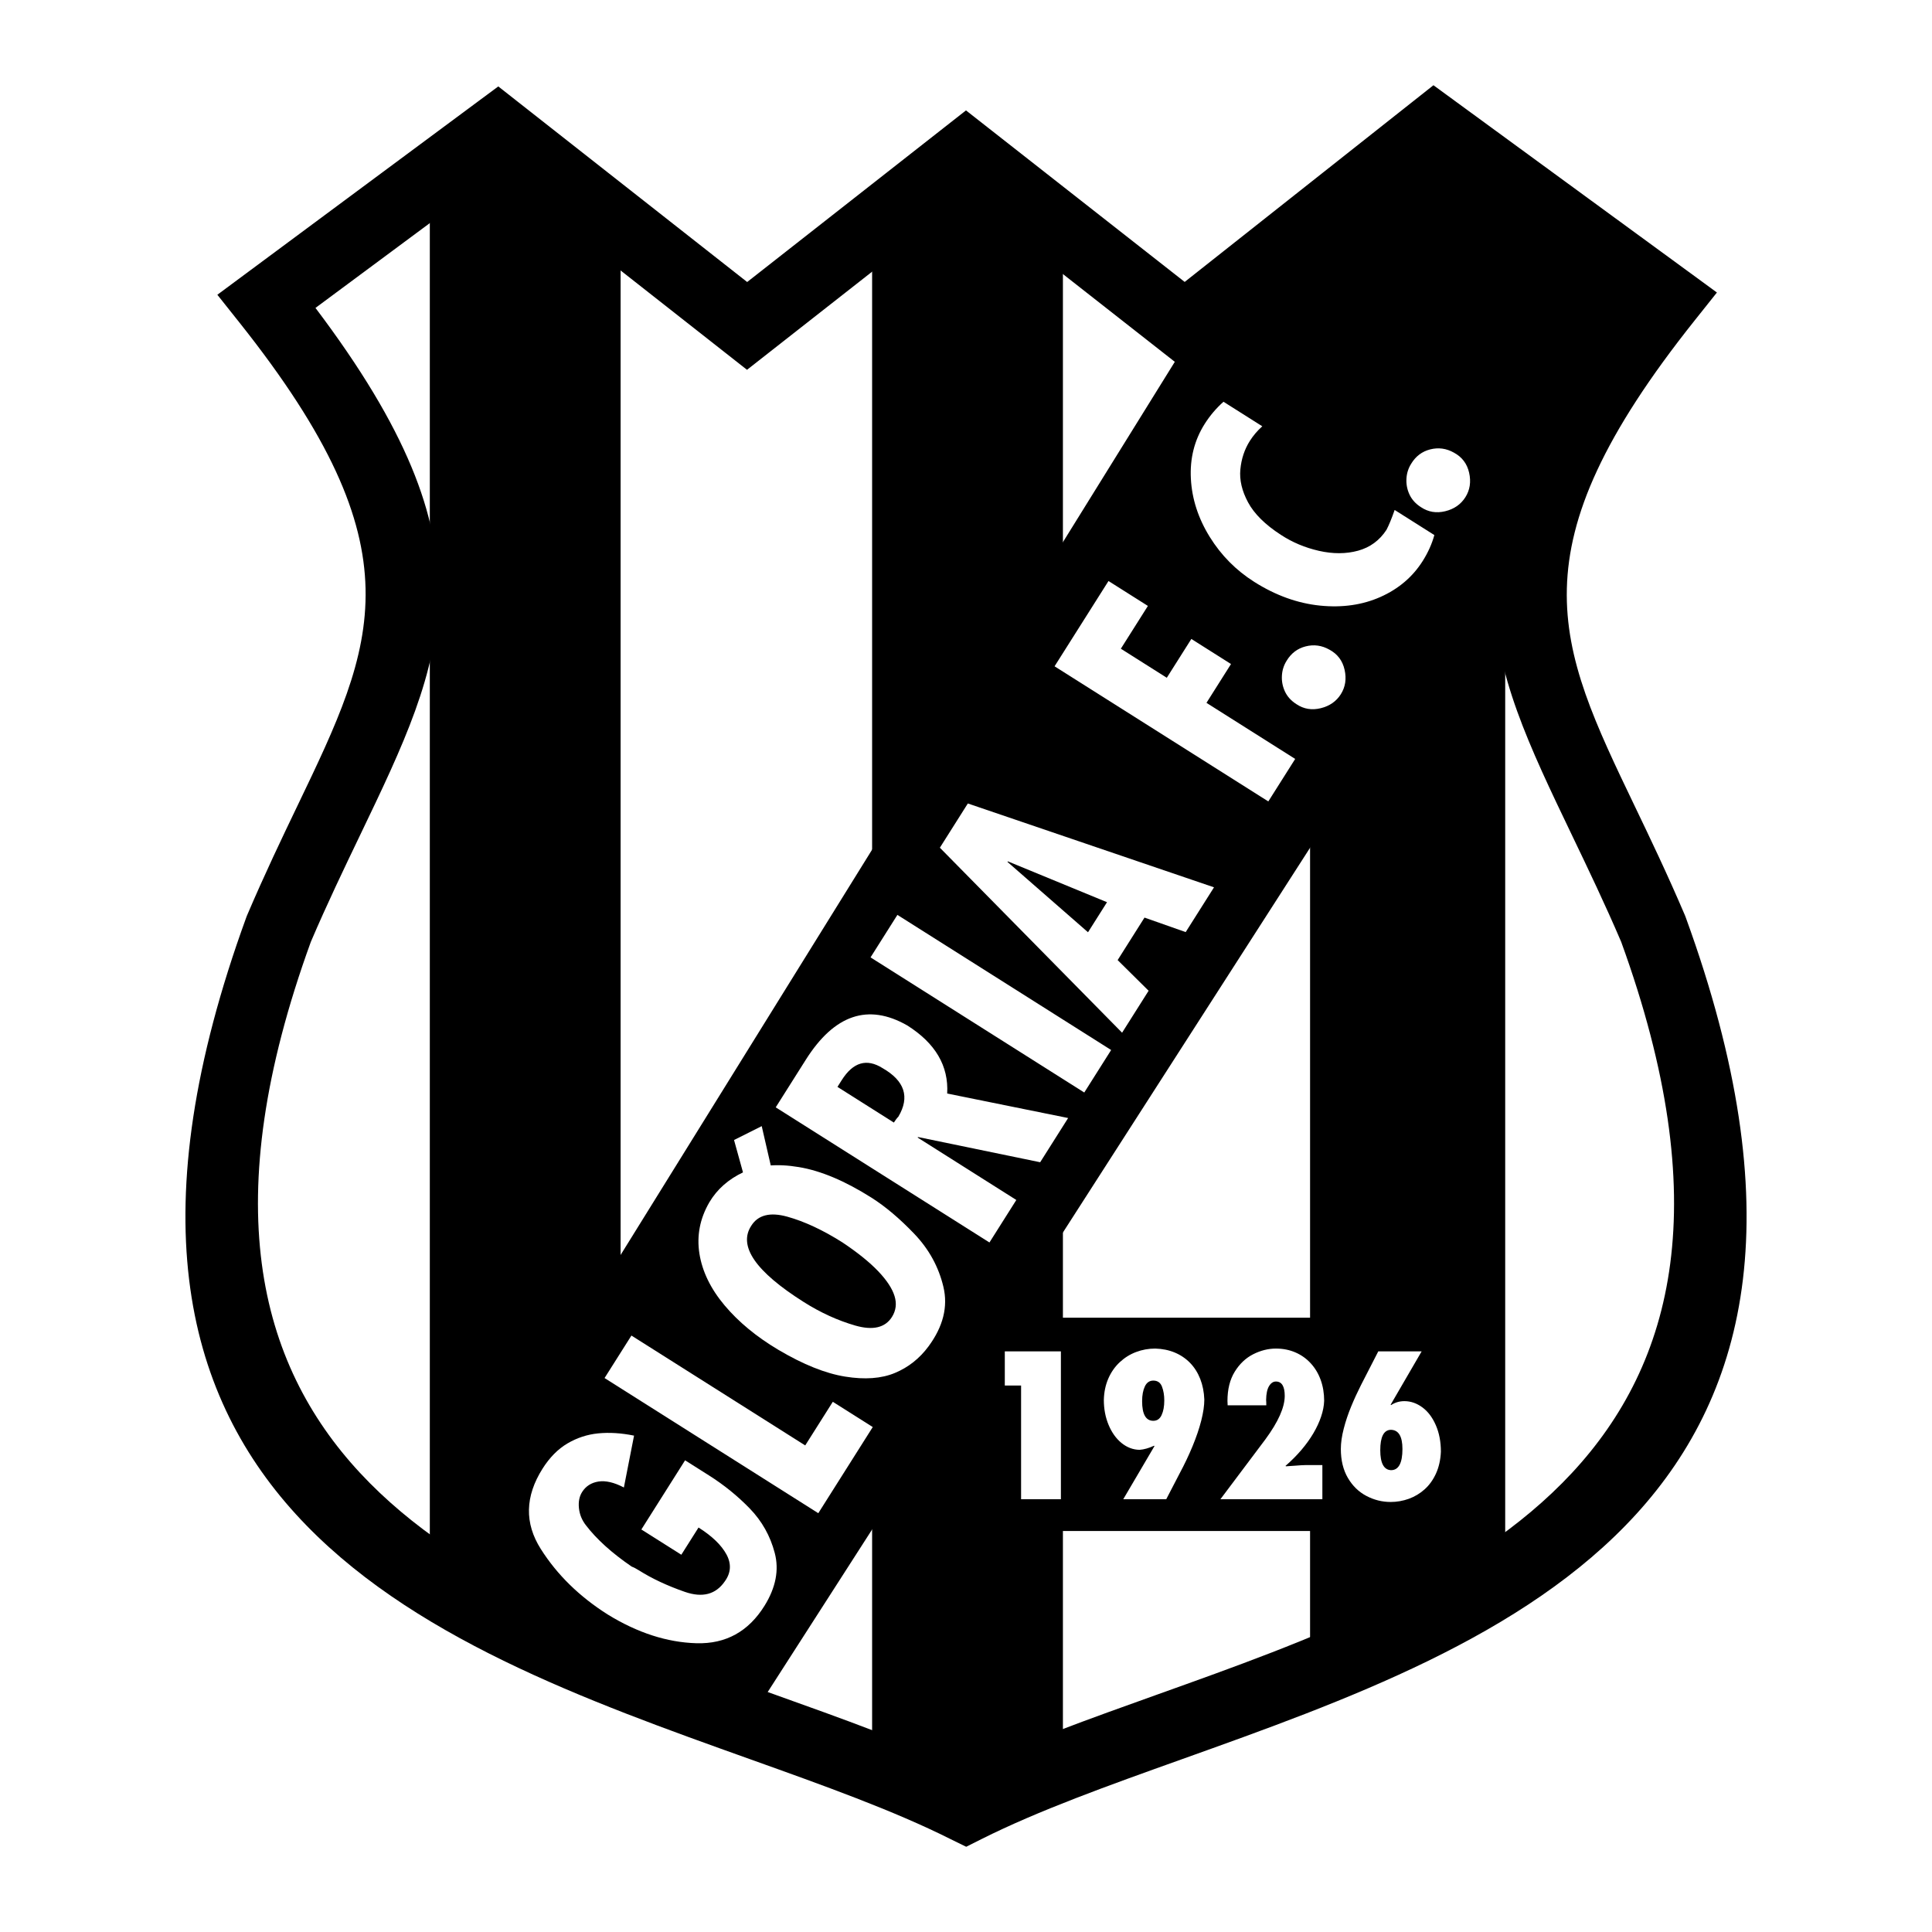
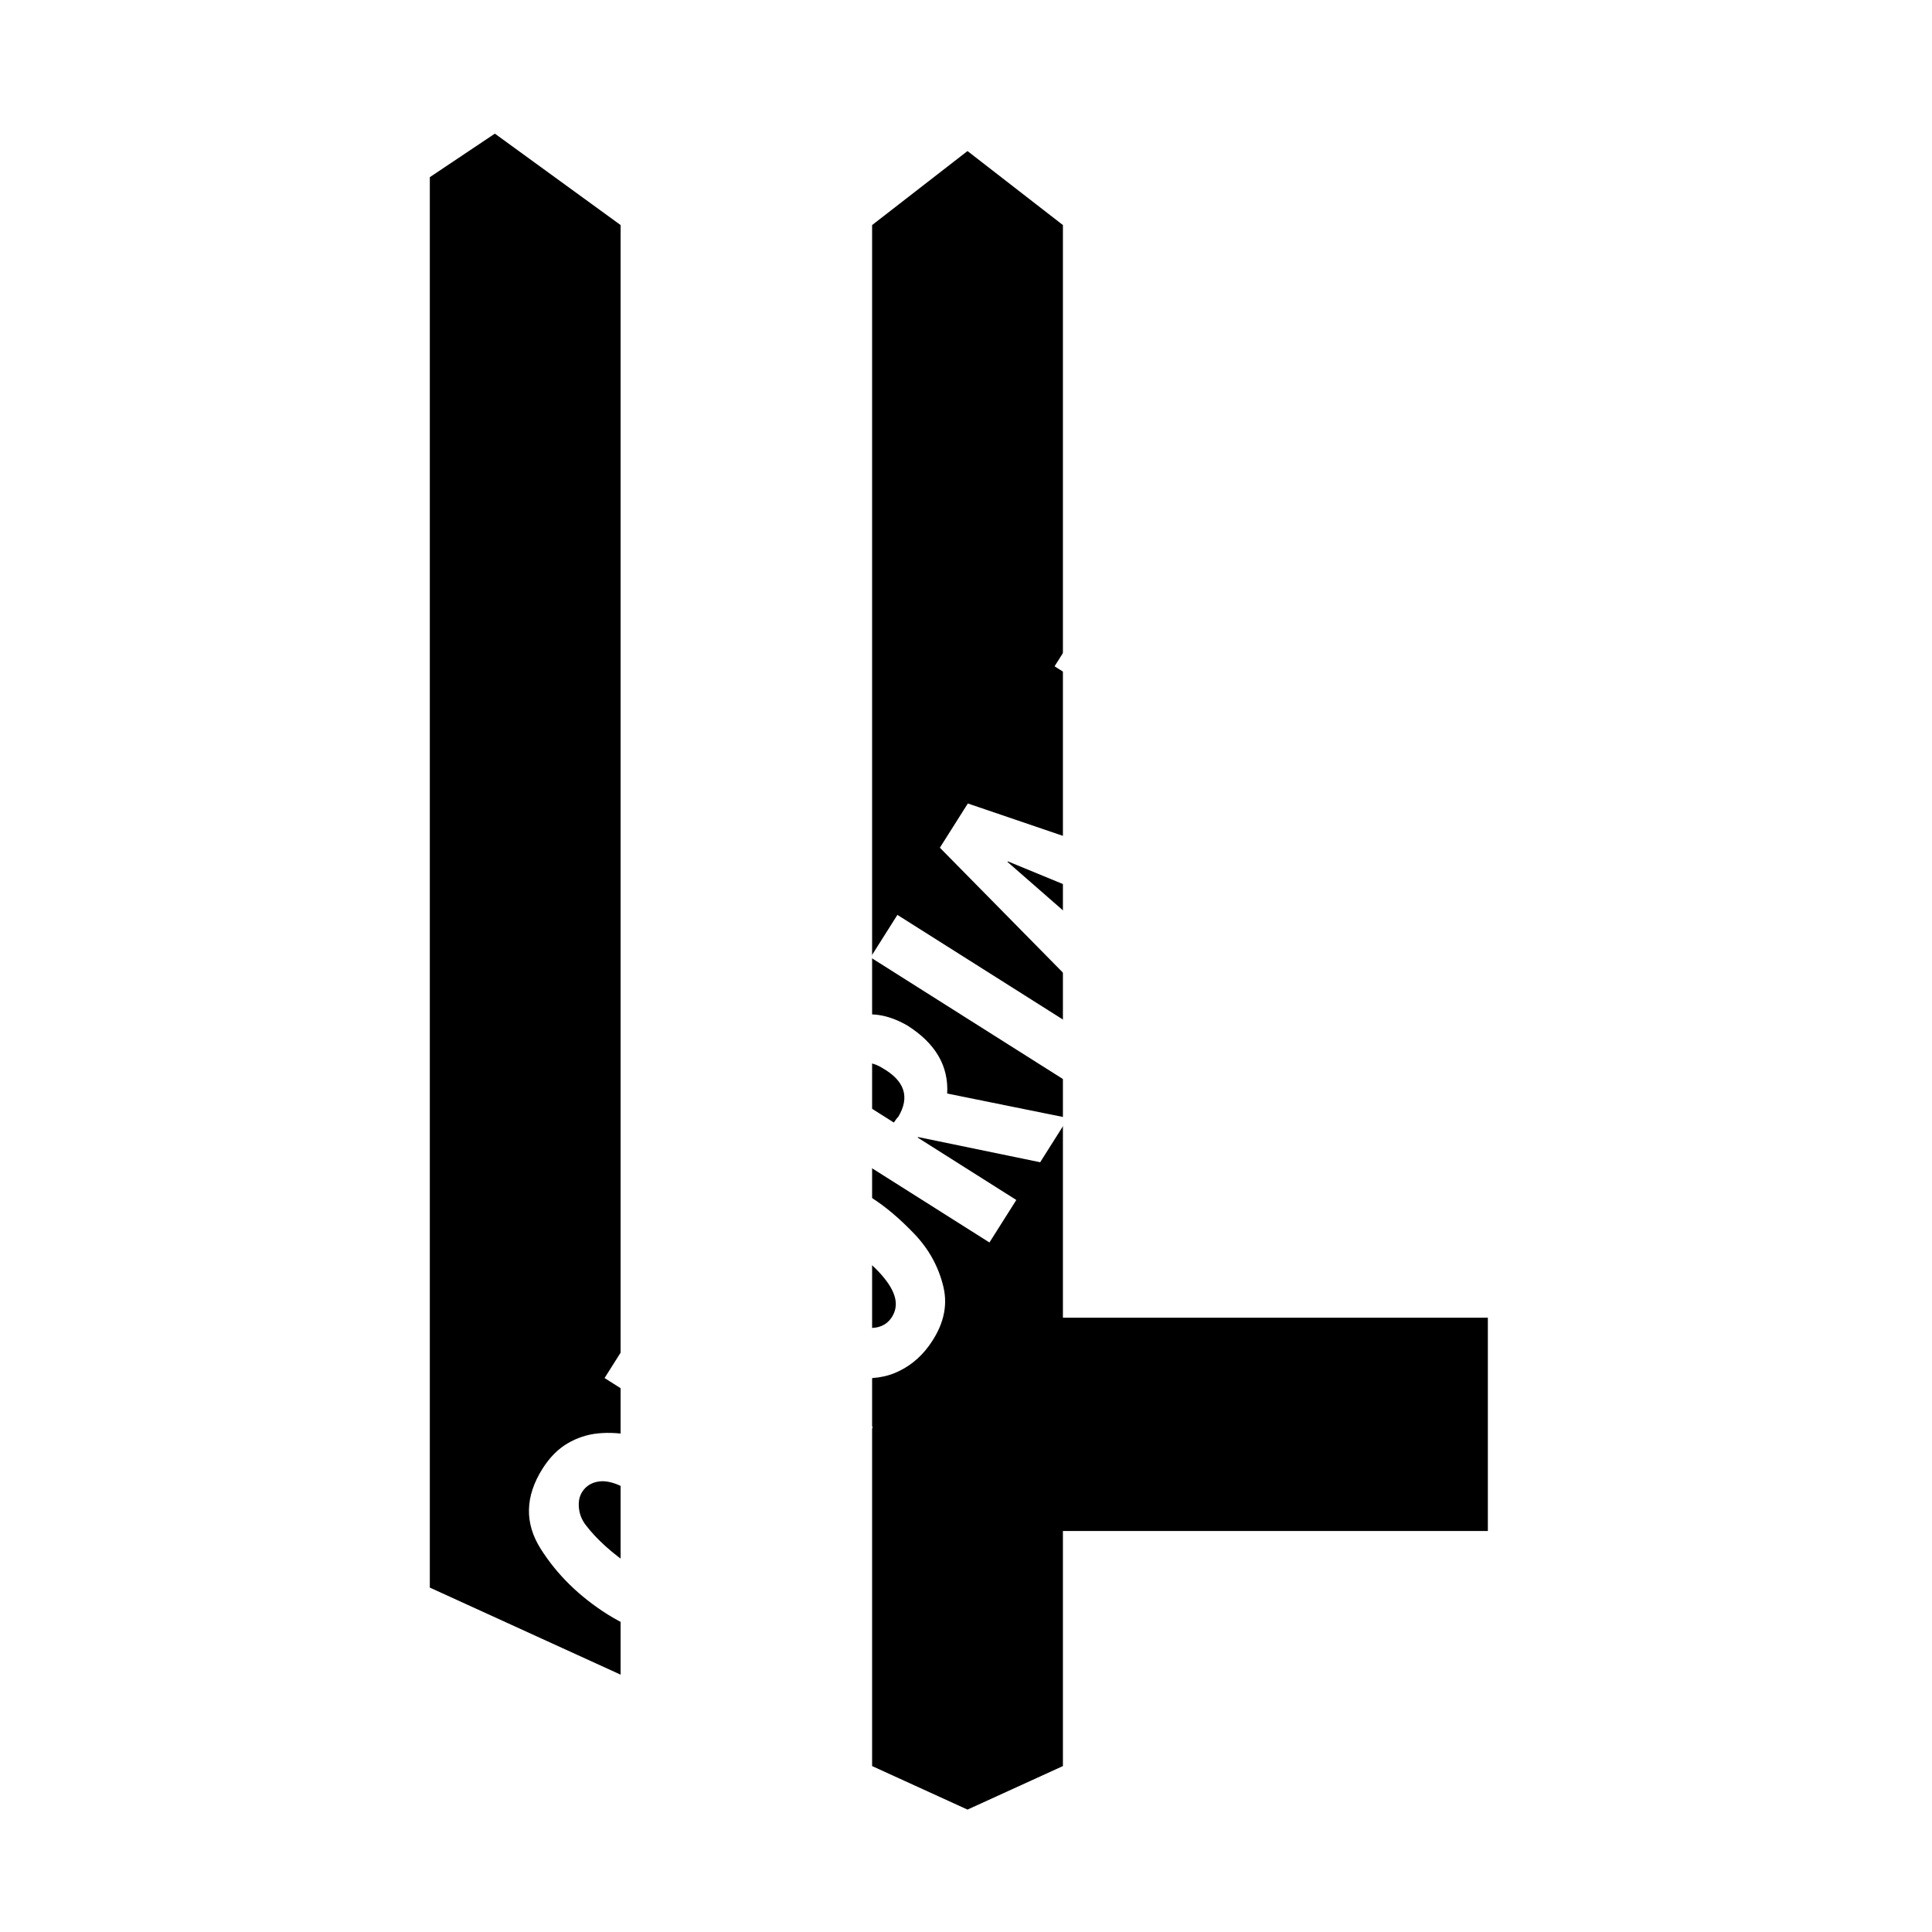
<svg xmlns="http://www.w3.org/2000/svg" version="1.0" id="Layer_1" x="0px" y="0px" width="192.756px" height="192.756px" viewBox="0 0 192.756 192.756" enable-background="new 0 0 192.756 192.756" xml:space="preserve">
  <g>
    <polygon fill-rule="evenodd" clip-rule="evenodd" fill="#FFFFFF" points="0,0 192.756,0 192.756,192.756 0,192.756 0,0  " />
-     <path d="M98.496,12.677l19.7,15.451l22.766-18l2.054-1.624l2.128,1.556l23.258,17.006l2.895,2.118l-2.234,2.805   c-18.226,22.882-13.751,32.208-5.968,48.433c1.561,3.252,3.246,6.765,5.023,10.928l0.067,0.175   c21.277,58.415-17.671,72.34-50.265,83.993c-7.329,2.619-14.317,5.117-20.004,7.973l-1.518,0.762l-1.531-0.748l-0.003-0.002   l-0.027-0.014c-5.687-2.854-12.673-5.352-20-7.971c-32.594-11.652-71.542-25.578-50.265-83.993l0.067-0.175   c1.788-4.188,3.484-7.721,5.053-10.99c7.771-16.183,12.237-25.487-5.791-48.163l-2.216-2.787l2.863-2.123l23.05-17.094l2.116-1.569   l2.065,1.623l22.766,17.891l19.714-15.461l2.117-1.661L98.496,12.677L98.496,12.677z M116.101,35.228L96.378,19.76L76.655,35.228   l-2.126,1.668l-2.122-1.668L49.583,17.292L31.475,30.721c18.155,24.048,13.069,34.653,4.449,52.606   c-1.591,3.313-3.31,6.893-4.913,10.644c-18.823,51.815,16.544,64.462,46.146,75.044c6.898,2.467,13.501,4.826,19.222,7.547   c5.721-2.721,12.324-5.08,19.222-7.547c29.601-10.582,64.968-23.229,46.146-75.042c-1.594-3.727-3.301-7.287-4.883-10.584   c-8.635-17.998-13.729-28.625,4.605-52.857l-18.271-13.359l-22.835,18.055l-2.122,1.679L116.101,35.228L116.101,35.228z" />
-     <polygon fill-rule="evenodd" clip-rule="evenodd" points="42.539,156.436 119.742,32.02 142.599,12.644 165.455,30.49    75.045,171.223 42.539,156.436  " />
    <path fill-rule="evenodd" clip-rule="evenodd" d="M42.883,17.676l6.489-4.343l12.546,9.121V167.08l-19.035-8.686   C42.883,158.395,42.883,18.11,42.883,17.676L42.883,17.676z" />
    <polygon fill-rule="evenodd" clip-rule="evenodd" points="87.011,22.454 96.528,15.07 106.047,22.454 106.047,176.201    96.528,180.543 87.011,176.201 87.011,22.454  " />
-     <polygon fill-rule="evenodd" clip-rule="evenodd" points="130.706,22.019 142.387,12.898 150.174,17.676 150.174,156.656    130.706,167.08 130.706,22.019  " />
    <path fill-rule="evenodd" clip-rule="evenodd" fill="#FFFFFF" d="M68.351,145.695l2.377,1.504c1.507,0.951,2.869,2.059,4.083,3.311   c1.212,1.256,2.041,2.734,2.484,4.426c0.448,1.691,0.11,3.453-1.018,5.27c-1.603,2.576-3.868,3.824-6.792,3.74   c-2.93-0.084-5.88-1.039-8.843-2.861c-2.829-1.787-5.06-3.971-6.688-6.543c-1.633-2.574-1.573-5.248,0.178-8.018   c0.702-1.109,1.53-1.949,2.476-2.508c0.951-0.561,1.978-0.9,3.075-1.008c1.097-0.109,2.291-0.037,3.576,0.225l-1.014,5.174   c-0.969-0.508-1.816-0.705-2.535-0.594c-0.718,0.111-1.266,0.465-1.633,1.045c-0.274,0.434-0.381,0.969-0.317,1.6   c0.063,0.633,0.299,1.213,0.709,1.734c1.054,1.375,2.574,2.754,4.563,4.113c0.17,0.057,0.416,0.182,0.717,0.371   c1.301,0.822,2.829,1.537,4.579,2.145c1.75,0.607,3.081,0.262,3.981-1.041c0.619-0.85,0.678-1.748,0.178-2.682   c-0.504-0.936-1.435-1.838-2.794-2.697l-1.717,2.715l-3.987-2.52L68.351,145.695L68.351,145.695z M60.317,137.488l2.681-4.24   l17.339,10.963l2.752-4.354l3.986,2.52l-5.433,8.594L60.317,137.488L60.317,137.488z M70.772,119.953   c0.771-1.303,1.913-2.309,3.409-3.008c1.497-0.701,3.343-0.871,5.523-0.504c2.183,0.361,4.599,1.379,7.237,3.047   c1.396,0.883,2.824,2.09,4.285,3.619c1.46,1.531,2.424,3.291,2.897,5.277s-0.025,3.969-1.487,5.947   c-0.891,1.205-2.009,2.088-3.351,2.648c-1.342,0.561-3.003,0.682-4.962,0.365c-1.961-0.314-4.185-1.207-6.664-2.672   c-2.187-1.299-3.979-2.783-5.37-4.438c-1.391-1.656-2.228-3.385-2.509-5.166C69.5,123.283,69.83,121.574,70.772,119.953   L70.772,119.953z M74.961,122.283c-1.335,2.029,0.41,4.574,5.234,7.623c1.675,1.059,3.396,1.844,5.145,2.348   c1.751,0.5,2.972,0.213,3.65-0.859c0.404-0.641,0.492-1.34,0.257-2.092c-0.232-0.754-0.782-1.584-1.636-2.479   c-0.857-0.896-2.048-1.861-3.568-2.873c-1.94-1.227-3.775-2.084-5.489-2.561c-1.714-0.477-2.917-0.178-3.595,0.896L74.961,122.283   L74.961,122.283z M77.394,110.48l3.003-4.752c2.848-4.504,6.224-5.646,10.123-3.418c2.807,1.775,4.136,4.039,3.981,6.791   l12.067,2.445l-2.79,4.412l-12.187-2.516l-0.035,0.055l9.843,6.225l-2.681,4.24L77.394,110.48L77.394,110.48z M83.554,108.439   l5.628,3.559c0.165-0.26,0.316-0.459,0.448-0.586c1.162-1.961,0.635-3.574-1.569-4.84c-1.583-1-2.946-0.602-4.08,1.191   L83.554,108.439L83.554,108.439z M86.854,95.518l2.68-4.24l21.325,13.482l-2.681,4.24L86.854,95.518L86.854,95.518z M93.771,84.576   l2.79-4.413l24.561,8.365l-2.825,4.467l-4.11-1.447l-2.68,4.24l3.09,3.059l-2.646,4.186L93.771,84.576L93.771,84.576z    M110.447,90.013l-9.895-4.075l-0.035,0.055l8.034,7.018L110.447,90.013L110.447,90.013z M105.214,66.477l5.381-8.51l3.931,2.486   l-2.699,4.269l4.585,2.899l2.449-3.873l3.957,2.502l-2.448,3.873l8.851,5.596l-2.681,4.24L105.214,66.477L105.214,66.477z    M129.347,70.255c-0.525-0.332-0.907-0.753-1.143-1.251c-0.236-0.505-0.339-1.033-0.308-1.579c0.027-0.548,0.188-1.054,0.474-1.506   c0.45-0.744,1.082-1.224,1.896-1.429c0.816-0.209,1.608-0.104,2.366,0.324c0.807,0.433,1.317,1.105,1.518,2.009   c0.204,0.905,0.079,1.721-0.374,2.438c-0.45,0.713-1.123,1.182-2.01,1.398c-0.888,0.216-1.693,0.082-2.416-0.401L129.347,70.255   L129.347,70.255z M122.063,40.08l3.876,2.451c-0.485,0.434-0.904,0.925-1.248,1.469c-0.524,0.83-0.838,1.773-0.94,2.83   s0.158,2.157,0.771,3.295s1.705,2.225,3.279,3.241c1.135,0.743,2.401,1.277,3.796,1.593c1.396,0.316,2.698,0.312,3.892-0.014   s2.148-1.022,2.842-2.086c0.247-0.471,0.519-1.138,0.814-1.979l3.961,2.504c-0.241,0.876-0.631,1.746-1.165,2.591   c-0.999,1.58-2.403,2.775-4.201,3.578s-3.818,1.093-6.046,0.868c-2.232-0.229-4.416-1.013-6.547-2.36   c-1.826-1.154-3.314-2.656-4.454-4.498c-1.143-1.844-1.771-3.779-1.879-5.796c-0.109-2.023,0.35-3.847,1.374-5.467   c0.522-0.827,1.149-1.567,1.879-2.216L122.063,40.08L122.063,40.08z M141.772,50.602c-0.525-0.332-0.907-0.754-1.142-1.252   c-0.237-0.504-0.34-1.033-0.309-1.579c0.027-0.548,0.188-1.054,0.474-1.505c0.45-0.744,1.082-1.224,1.896-1.43   c0.816-0.208,1.609-0.104,2.367,0.324c0.807,0.433,1.317,1.106,1.518,2.009c0.204,0.906,0.079,1.722-0.374,2.438   c-0.45,0.713-1.123,1.183-2.01,1.398c-0.888,0.216-1.692,0.082-2.416-0.401L141.772,50.602L141.772,50.602z" />
-     <polygon fill-rule="evenodd" clip-rule="evenodd" fill="#FFFFFF" points="74.616,118.729 73.235,113.74 75.997,112.354    77.239,117.76 74.616,118.729  " />
    <polygon fill-rule="evenodd" clip-rule="evenodd" points="96.528,131.467 148.443,131.467 148.443,152.748 96.528,152.748    96.528,131.467  " />
-     <path fill-rule="evenodd" clip-rule="evenodd" fill="#FFFFFF" d="M105.846,149.58h-3.972v-11.348h-1.625v-3.406h5.597V149.58   L105.846,149.58z M115.182,144.277l-0.041-0.037c-0.518,0.24-1.001,0.377-1.446,0.41c-0.656-0.01-1.259-0.242-1.803-0.684   c-0.544-0.445-0.974-1.049-1.289-1.807c-0.315-0.756-0.473-1.586-0.473-2.482c0.018-0.783,0.168-1.498,0.447-2.139   s0.664-1.188,1.145-1.635s1.024-0.787,1.627-1.012c0.603-0.229,1.241-0.344,1.909-0.344c0.707,0.02,1.358,0.152,1.943,0.395   c0.587,0.244,1.098,0.59,1.53,1.031c0.432,0.445,0.771,0.98,1.015,1.6c0.244,0.621,0.381,1.311,0.409,2.064   c0,0.598-0.102,1.297-0.306,2.096c-0.203,0.799-0.493,1.646-0.864,2.547s-0.798,1.801-1.278,2.695l-1.351,2.604h-4.289   L115.182,144.277L115.182,144.277z M115.067,137.742c-0.376,0-0.658,0.193-0.842,0.576c-0.183,0.387-0.276,0.881-0.276,1.479   c0,1.305,0.373,1.957,1.115,1.957c0.377,0,0.654-0.189,0.829-0.57c0.179-0.381,0.268-0.869,0.268-1.463   c0-0.514-0.077-0.975-0.229-1.375c-0.152-0.402-0.444-0.604-0.867-0.604H115.067L115.067,137.742z M128.297,146.293   c0.355-0.021,0.661-0.043,0.912-0.061c0.255-0.018,0.453-0.033,0.596-0.043c0.143-0.012,0.279-0.016,0.407-0.016h1.721v3.406   H121.76l4.482-5.967c1.289-1.75,1.936-3.201,1.936-4.348c0-0.951-0.296-1.43-0.88-1.43c-0.27,0-0.499,0.152-0.685,0.459   c-0.186,0.305-0.284,0.768-0.292,1.383c0.01,0.104,0.018,0.281,0.018,0.531h-3.857c0-0.049-0.002-0.123-0.008-0.217   c-0.005-0.094-0.01-0.168-0.01-0.217c0-1.158,0.242-2.133,0.725-2.916c0.483-0.783,1.099-1.367,1.841-1.744   c0.742-0.375,1.5-0.566,2.269-0.566c0.707,0,1.357,0.129,1.947,0.385s1.104,0.621,1.53,1.09c0.43,0.467,0.761,1.021,0.989,1.654   c0.229,0.635,0.346,1.328,0.346,2.08c-0.016,0.504-0.119,1.029-0.303,1.576c-0.183,0.547-0.442,1.104-0.772,1.664   c-0.33,0.559-0.729,1.115-1.192,1.66c-0.463,0.543-0.994,1.078-1.589,1.596L128.297,146.293L128.297,146.293z M138.747,142.652   c-0.691,0.029-1.038,0.711-1.038,2.033c0,1.297,0.359,1.963,1.073,1.994c0.758,0,1.14-0.705,1.14-2.113   c0-1.275-0.395-1.914-1.178-1.914H138.747L138.747,142.652z M138.785,140.186c0.394-0.26,0.839-0.393,1.332-0.393   c0.631,0,1.229,0.207,1.788,0.617c0.559,0.41,1.009,1.004,1.345,1.777c0.338,0.771,0.508,1.66,0.508,2.658   c-0.038,0.814-0.203,1.539-0.49,2.17s-0.666,1.156-1.134,1.576c-0.468,0.418-0.997,0.736-1.579,0.945s-1.188,0.316-1.808,0.316   c-0.85,0-1.66-0.201-2.423-0.604c-0.766-0.402-1.384-1.004-1.849-1.801c-0.466-0.797-0.699-1.76-0.699-2.881   c0-0.609,0.097-1.291,0.29-2.033c0.192-0.746,0.441-1.484,0.742-2.213c0.3-0.729,0.628-1.441,0.979-2.133l1.725-3.363h4.327   l-3.095,5.324L138.785,140.186L138.785,140.186z" />
  </g>
</svg>